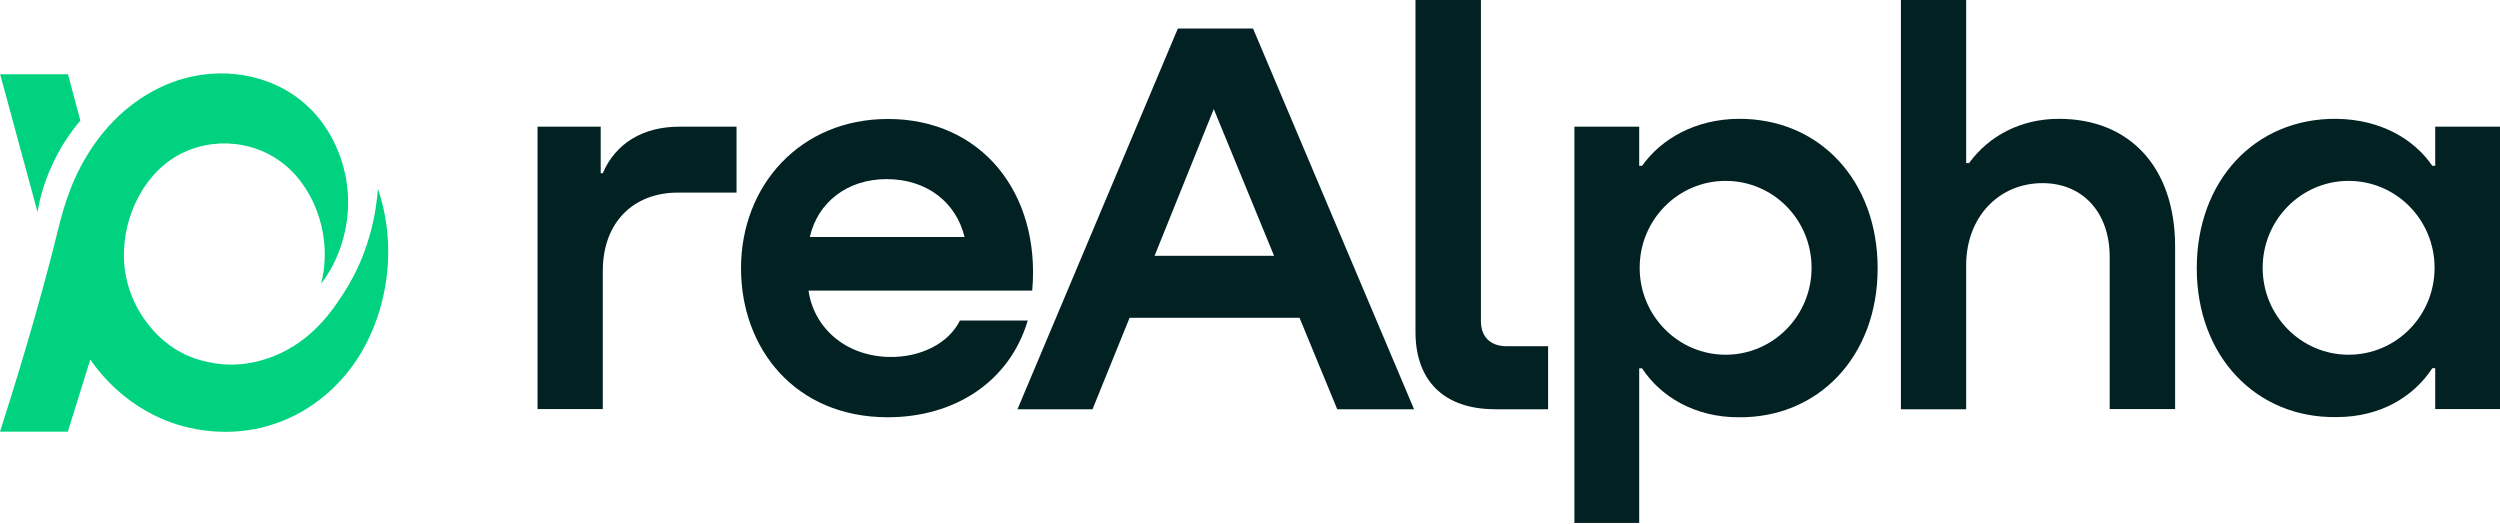
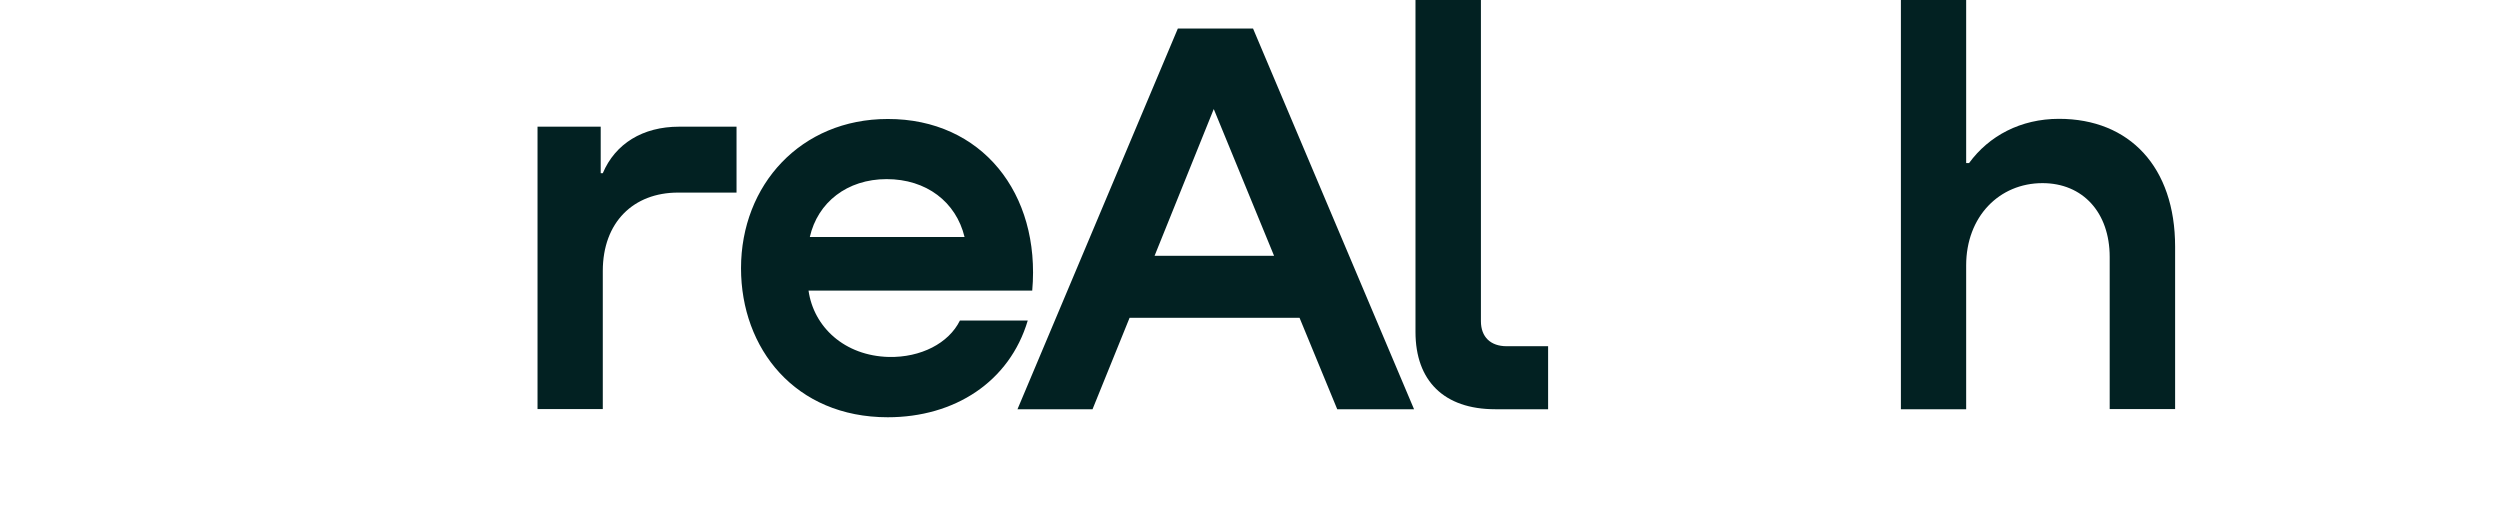
<svg xmlns="http://www.w3.org/2000/svg" version="1.2" viewBox="0 0 1559 327" width="1559" height="327">
  <title>651fcc8ff02881a18321f0c3_Logo-old -dark-svg</title>
  <style>
		.s0 { fill: #022122 } 
		.s1 { fill: #00d27f } 
	</style>
  <path id="Layer" class="s0" d="m459.3 79v41.1h-36.5c-27.7 0-46.9 18.4-46.9 48.9v86.1h-40.7v-176.1h39.4v29h1.3c7.8-18.4 24.9-29 47.6-29z" />
  <path id="Layer" fill-rule="evenodd" class="s0" d="m643.7 181.2h-139.5c3.2 22.7 22.4 40.7 50.1 41.4 19.9 0.4 37.3-8.5 44.3-22.7h42.3c-11.4 38.3-45.7 60.3-87.3 60.3-57.8 0-91.5-42.9-91.5-92.9 0-52 37.3-93.1 91.5-93.1 58.5-0.1 95.4 46.3 90.1 107zm-138.7-33.4h96.5c-5.3-21.9-23.8-36.1-48.6-36.1-24.6 0-43 14.5-47.9 36.1z" />
  <path id="Layer" fill-rule="evenodd" class="s0" d="m833.9 255.2l-23.5-57h-106l-23.1 57h-46.8l100-237.4h46.9l100.4 237.4zm-113.9-95.7h74.5l-37.6-91.5z" />
  <path id="Layer" class="s0" d="m882.7 0h40.8v200.3c0 9.9 6.1 15.6 16 15.6h25.9v39.3h-33c-31.9 0-49.7-17.7-49.7-48.2z" />
-   <path id="Layer" fill-rule="evenodd" class="s0" d="m1170.9 167.3c0 55.3-37.3 93.6-87 92.9-26.9 0-48.3-12.8-59.9-30.5h-1.8v96.4h-40.4v-247.1h40.4v24.4h1.8c12.1-17 33.3-29 59.9-29.3 50.8-0.4 87 38.6 87 93.2zm-41.2-0.3c0-30-23.9-54.2-53.6-54.2-29.6 0-53.6 24.2-53.6 54.2 0 29.9 24 54.2 53.6 54.2 29.7 0 53.6-24.3 53.6-54.2z" />
  <path id="Layer" class="s0" d="m1356.4 153.8v101.3h-40.8v-94.9c0-27.6-16.7-46-41.9-46-26.9 0-47.6 20.8-47.6 51.3v89.7h-40.7v-255.2h40.7v101.7h1.8c12.4-17 32.2-27.6 56.1-27.6 44 0 72.4 30.1 72.4 79.7z" />
-   <path id="Layer" fill-rule="evenodd" class="s0" d="m1518.6 79h40.4v176.1h-40.4v-25.5h-1.8c-11.7 17.8-32.2 30.5-59.9 30.5-49.7 0.7-87-37.6-87-92.8 0-54.6 36.2-93.6 87-93.2 27.3 0.3 48.3 12.4 59.9 29.3h1.8zm-0.4 88c0-29.9-23.9-54.2-53.6-54.2-29.6 0-53.6 24.3-53.6 54.2 0 30 24 54.2 53.6 54.2 29.7 0 53.6-24.2 53.6-54.2z" />
-   <path id="Layer" class="s1" d="m235.7 117.7c-1.1 13.9-4.9 39.9-21.6 65.4-6.6 10.2-19 28.9-42.2 38.5-5.6 2.3-21.5 8.6-41.5 4.3-4.9-1-15.9-3.4-27.2-12.6-3.9-3.1-20-16.9-24.7-41.2-5.2-27.1 6.4-57.3 27.6-72.2 21.4-14.9 51.1-13.8 71.4 2.8 20.4 16.7 29.8 47.6 22.7 74.3 11.6-15.1 17.7-35 16.8-54.7-0.9-19.7-8.8-38.8-21.6-52.5-20.5-22-52.2-28.6-80.1-21-22.2 6-42 20.7-56 40.5-14.3 20.2-19.3 39-22.9 53.2-7.3 29.6-18.6 71.4-36.4 126.7h42.3c4.7-15 9.3-30 14-45 5.4 7.8 23.3 31.7 56.5 41.2 26.1 7.5 47.7 2.1 53.2 0.5 28.3-7.7 44.4-26.1 50.1-32.9 16.7-20.4 25.8-47.8 26-75.2 0.2-17.3-3.5-31.3-6.4-40.1z" />
-   <path id="Layer" class="s1" d="m50.1 75.2q-3.8-14.5-7.7-28.9h-42.3c7.8 28.7 15.5 57.3 23.3 85.9 1.3-7.7 3.8-17.7 8.8-28.6 5.6-12.5 12.4-21.9 17.9-28.4z" />
</svg>